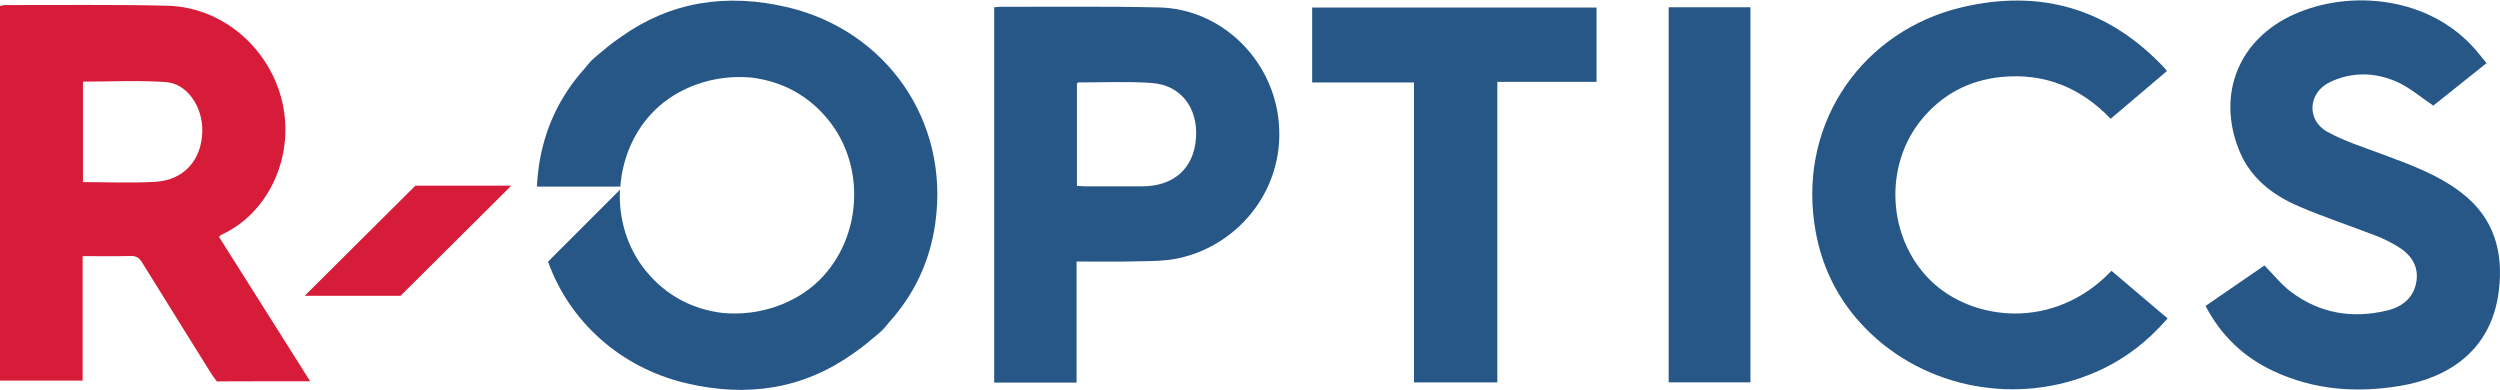
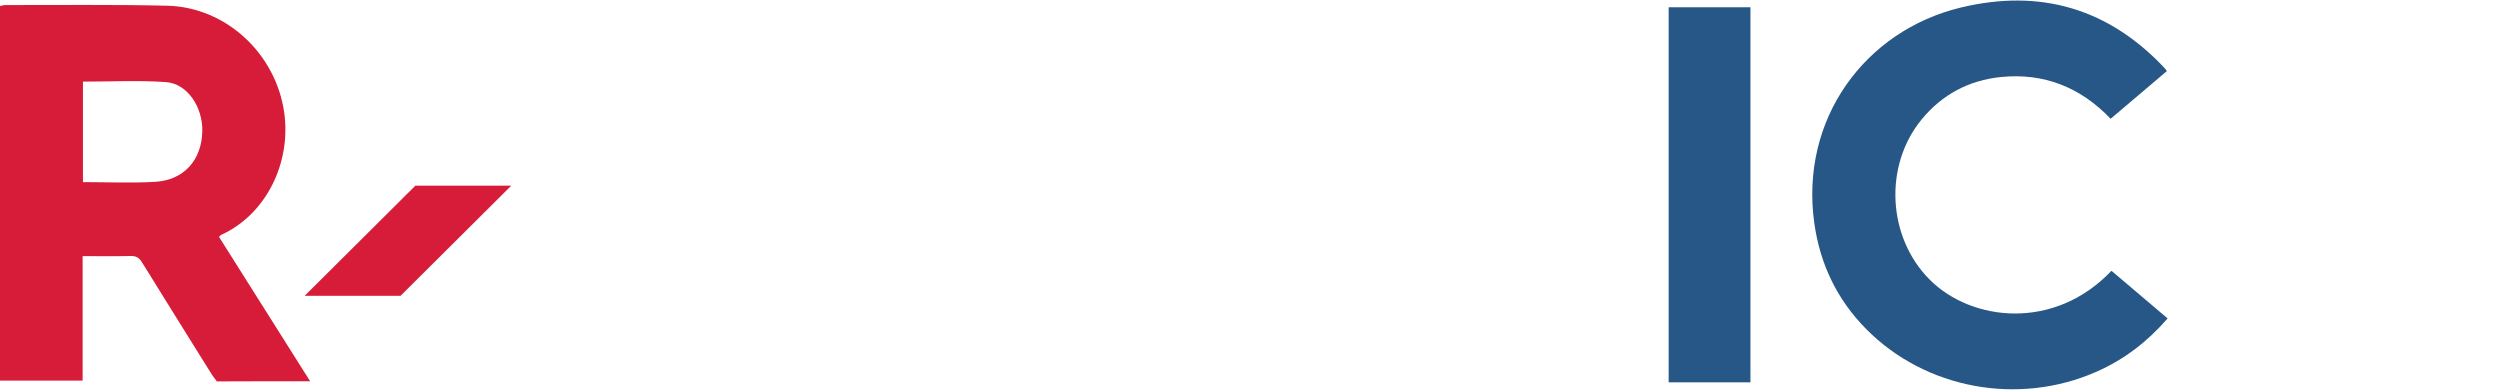
<svg xmlns="http://www.w3.org/2000/svg" xml:space="preserve" width="1358px" height="212px" version="1.1" style="shape-rendering:geometricPrecision; text-rendering:geometricPrecision; image-rendering:optimizeQuality; fill-rule:evenodd; clip-rule:evenodd" viewBox="0 0 1337.93 208.45">
  <defs>
    <style type="text/css">
   
    .fil0 {fill:#D61C38;fill-rule:nonzero}
    .fil1 {fill:#265787;fill-rule:nonzero}
   
  </style>
  </defs>
  <g id="__x0023_Layer_x0020_1">
    <g id="_2620624509632">
      <path class="fil0" d="M0 203.5c0,-66.84 0,-133.51 0,-200.48 0.97,-0.18 1.95,-0.52 2.93,-0.52 28.83,0.06 57.68,-0.33 86.5,0.35 31.66,0.75 58.26,25.79 62.68,57.23 3.79,26.9 -9.72,54.44 -33.61,65.34 -0.38,0.17 -0.67,0.57 -1.3,1.14 16.11,25.52 32.22,51.05 48.78,77.28 -9.06,0 -17.29,0 -25.52,0 -6.95,0 -24.42,0.07 -24.42,0.07l-2.51 -3.42c0,0 -25.08,-40.13 -37.51,-60.26 -1.55,-2.5 -3.14,-3.51 -6.1,-3.43 -8.42,0.2 -16.84,0.07 -25.7,0.07 0,22.36 0,44.33 0,66.63 -14.85,0 -29.26,0 -44.22,0zm44.39 -160.03l0 0c0,17.96 0,35.82 0,53.78 13.12,0 25.94,0.6 38.68,-0.15 15.41,-0.91 24.89,-11.7 25.2,-27.11 0.27,-13.01 -8.09,-25.49 -19.46,-26.27 -14.66,-1.02 -29.44,-0.25 -44.42,-0.25z" />
-       <path class="fil1" d="M1330.73 33.57c-10.05,8.02 -19.69,15.72 -28.49,22.75 -6.8,-4.54 -12.76,-9.82 -19.69,-12.83 -11.56,-5.04 -23.84,-5.33 -35.52,0.18 -11.81,5.56 -12.88,20.37 -1.47,26.68 8.99,4.98 19.03,8.11 28.72,11.74 14.96,5.6 30.03,10.9 42.92,20.77 17.52,13.4 22.67,31.58 20.1,52.58 -3.85,31.54 -26.46,46.41 -52.56,50.82 -23.37,3.95 -46.28,2.32 -68.06,-7.88 -15.9,-7.45 -28.03,-18.95 -36.33,-34.85 10.8,-7.43 21.35,-14.68 31.51,-21.67 4.81,4.85 8.96,10.17 14.17,14.09 15.52,11.68 33.11,14.55 51.81,9.93 8.16,-2.02 14.21,-7.09 15.41,-15.86 1.15,-8.46 -3.42,-14.39 -10.39,-18.52 -3.48,-2.06 -7.14,-3.93 -10.91,-5.39 -13.88,-5.37 -28.05,-10.04 -41.71,-15.9 -14.18,-6.09 -26.08,-15.29 -32.04,-30.25 -11.91,-29.92 -0.03,-59.25 29.5,-72.48 30.48,-13.66 72.73,-9.32 97.14,18.94 1.87,2.16 3.64,4.41 5.89,7.15z" />
      <path class="fil1" d="M1159.66 37.82c-10.03,8.51 -19.89,16.88 -30.1,25.54 -16.16,-16.91 -35.77,-24.68 -58.76,-22.34 -17.01,1.72 -31.38,9.3 -42.35,22.63 -20.43,24.84 -18.36,63.16 4.31,85.84 22.37,22.37 66.66,27.44 97.24,-4.78 9.9,8.4 19.83,16.83 30.04,25.49 -10.86,12.52 -23.27,22 -37.99,28.5 -41.74,18.42 -91.51,9.35 -123.31,-22.8 -15.52,-15.69 -24.66,-34.63 -27.76,-56.55 -7.88,-55.66 26.99,-103.17 78.48,-115.54 42.37,-10.17 78.94,0.44 108.96,32.41 0.31,0.32 0.55,0.7 1.24,1.6z" />
-       <path class="fil1" d="M854.42 3.84c0,13.28 0,26.33 0,39.78 -17.71,0 -35.17,0 -53.09,0 0,53.75 0,107.1 0,160.81 -15.02,0 -29.57,0 -44.61,0 0,-53.24 0,-106.59 0,-160.49 -18.36,0 -36.23,0 -54.49,0 0,-13.59 0,-26.63 0,-40.1 50.49,0 101.1,0 152.19,0z" />
      <path class="fil1" d="M893.02 3.68c14.59,0 29.01,0 43.77,0 0,66.81 0,133.58 0,200.73 -14.36,0 -28.89,0 -43.77,0 0,-66.74 0,-133.61 0,-200.73z" />
-       <path class="fil1" d="M576.16 139.75c0,21.86 0,43.21 0,64.8 -14.87,0 -29.3,0 -44.1,0 0,-66.84 0,-133.71 0,-200.85 0.95,-0.09 1.81,-0.26 2.68,-0.26 28.52,0.06 57.05,-0.33 85.56,0.33 32.59,0.76 59.62,26.58 63.78,58.86 4.77,36.94 -20.41,68.31 -53.48,75.4 -7.7,1.65 -15.85,1.45 -23.81,1.65 -10.06,0.26 -20.13,0.07 -30.63,0.07zm0.19 -40.5l0 0c1.53,0.1 2.85,0.25 4.17,0.25 10.25,0.02 20.51,0.03 30.76,0.01 16.32,-0.02 27.78,-9.07 28.81,-26.3 0.94,-15.65 -8.04,-27.87 -23.66,-29 -13.05,-0.94 -26.21,-0.28 -39.32,-0.3 -0.24,-0.01 -0.48,0.32 -0.76,0.53 0,18.16 0,36.35 0,54.81z" />
-       <path class="fil1" d="M422.04 3.81c-33.63,-8.07 -63.53,-2.83 -89.48,15.57 -2.54,1.7 -4.98,3.52 -7.38,5.45 -0.43,0.36 -0.86,0.75 -1.29,1.11 -2.64,2.2 -5.37,4.27 -7.81,6.74 -1.09,1.1 -1.91,2.34 -2.94,3.48 -0.02,0.02 -0.04,0.03 -0.06,0.06 -0.03,0.03 -0.1,0.13 -0.13,0.17 -13.48,14.96 -21.77,32.56 -24.64,52.84 -0.49,3.52 -0.82,7 -0.98,10.44l44.66 0c1.12,-14.98 7.15,-29.61 18.11,-40.58 12.58,-12.57 32.08,-19.68 52.18,-17.77 16.29,2.04 30.15,9.42 40.77,22.33 20.43,24.84 18.36,63.16 -4.31,85.84 -12.58,12.57 -32.08,19.68 -52.18,17.77 -16.29,-2.03 -30.15,-9.42 -40.77,-22.33 -10.19,-12.38 -14.77,-28.12 -14.01,-43.6l-38.49 38.49c11.55,32.14 38.7,56.59 73.51,64.95 33.62,8.08 63.53,2.83 89.48,-15.56 2.54,-1.71 4.98,-3.53 7.38,-5.46 0.43,-0.36 0.86,-0.74 1.28,-1.11 2.65,-2.19 5.38,-4.27 7.82,-6.74 1.09,-1.1 1.91,-2.34 2.94,-3.47 0.02,-0.02 0.04,-0.04 0.06,-0.06 0.03,-0.04 0.1,-0.14 0.13,-0.17 13.48,-14.97 21.77,-32.57 24.64,-52.85 7.87,-55.66 -27,-103.17 -78.49,-115.54z" />
      <polygon class="fil0" points="214.38,158.08 163.07,158.08 222.29,99.16 273.61,99.16 " />
    </g>
  </g>
</svg>